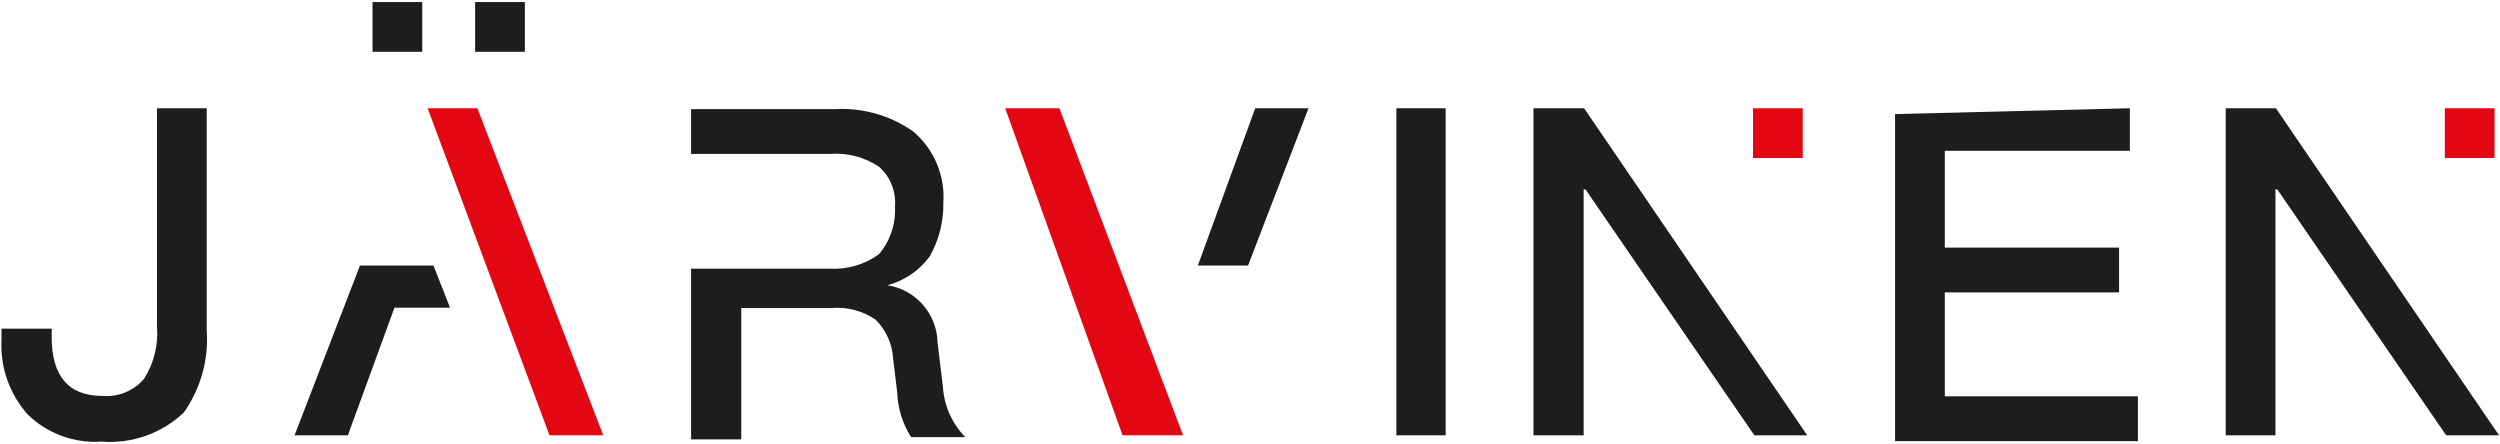
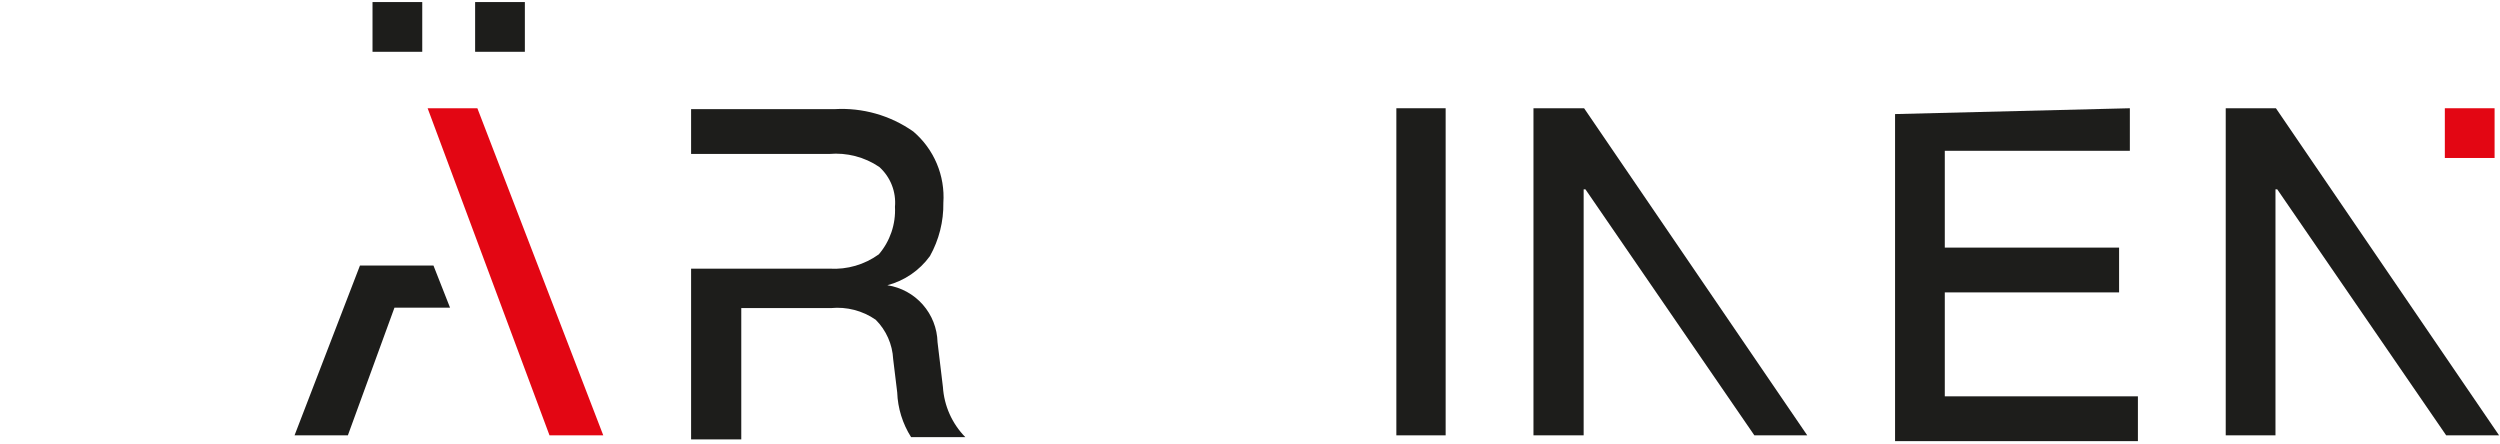
<svg xmlns="http://www.w3.org/2000/svg" width="1205" height="214" viewBox="0 0 1205 214" fill="none">
  <path d="M1026.59 52.174V72.692H937.391V119.341H1021.4V140.938H937.391V191.043H1030.47V212.64H913.418V54.982L1026.59 52.174Z" fill="#1D1D1B" />
  <path d="M696.8 52.174V209.833H673.043V52.174H696.8Z" fill="#1D1D1B" />
-   <path d="M99.642 52.174V159.08C100.667 173.2 96.775 187.24 88.628 198.818C83.356 203.811 77.095 207.64 70.25 210.058C63.404 212.477 56.127 213.43 48.889 212.856C42.407 213.294 35.906 212.367 29.805 210.135C23.704 207.903 18.139 204.415 13.47 199.898C9.061 194.987 5.666 189.254 3.479 183.028C1.293 176.801 0.358 170.204 0.728 163.615V158.432H24.916V162.535C24.916 181.324 33.123 190.827 49.321 190.827C53.08 191.152 56.863 190.578 60.355 189.151C63.848 187.723 66.951 185.485 69.406 182.62C74.196 175.107 76.396 166.232 75.669 157.352V52.174H99.642Z" fill="#1D1D1B" />
  <path d="M454.482 186.51L451.89 164.913C451.714 158.23 449.195 151.822 444.773 146.809C440.352 141.795 434.309 138.495 427.701 137.484C435.957 135.317 443.207 130.356 448.219 123.446C452.607 115.601 454.842 106.734 454.698 97.746C455.132 91.29 454.05 84.822 451.537 78.859C449.025 72.897 445.152 67.605 440.228 63.407C429.146 55.606 415.745 51.798 402.217 52.608H333.107V74.205H399.625C408.168 73.455 416.709 75.666 423.814 80.468C426.478 82.866 428.548 85.852 429.86 89.188C431.172 92.523 431.69 96.119 431.373 99.69C431.81 108.035 429.027 116.23 423.598 122.582C416.717 127.565 408.321 130.008 399.841 129.494H356.647H333.107V211.778H357.295V148.499H400.489C408.126 147.754 415.779 149.744 422.086 154.114C427.151 159.187 430.152 165.96 430.509 173.119L432.453 189.101C432.727 196.767 435.038 204.221 439.148 210.698H465.28C458.897 204.191 455.064 195.607 454.482 186.51V186.51Z" fill="#1D1D1B" />
-   <path d="M868.928 52.174H844.955V76.147H868.928V52.174Z" fill="#E30613" />
  <path d="M763.536 52.174H739.131V209.833H763.32V91.265H764.184L845.605 209.833H871.089L763.536 52.174Z" fill="#1D1D1B" />
  <path d="M1202.39 52.174H1178.41V76.147H1202.39V52.174Z" fill="#E30613" />
  <path d="M1096.99 52.174H1072.8V209.833H1096.78V91.265H1097.64L1179.06 209.833H1204.55L1096.99 52.174Z" fill="#1D1D1B" />
-   <path d="M484.502 52.174L541.086 209.833H570.242L510.634 52.174H484.502Z" fill="#E30613" />
-   <path d="M605.014 52.174L577.37 127.98H601.559L630.715 52.174H605.014Z" fill="#1D1D1B" />
  <path d="M230.089 52.174H206.116L264.86 209.833H290.776L230.089 52.174Z" fill="#E30613" />
  <path d="M208.924 127.98H197.478H197.694H173.505L141.973 209.833H167.674L190.135 148.281H216.915L208.924 127.98Z" fill="#1D1D1B" />
  <path d="M203.525 0.992H179.552V24.965H203.525V0.992Z" fill="#1D1D1B" />
  <path d="M252.983 0.992H229.01V24.965H252.983V0.992Z" fill="#1D1D1B" />
</svg>